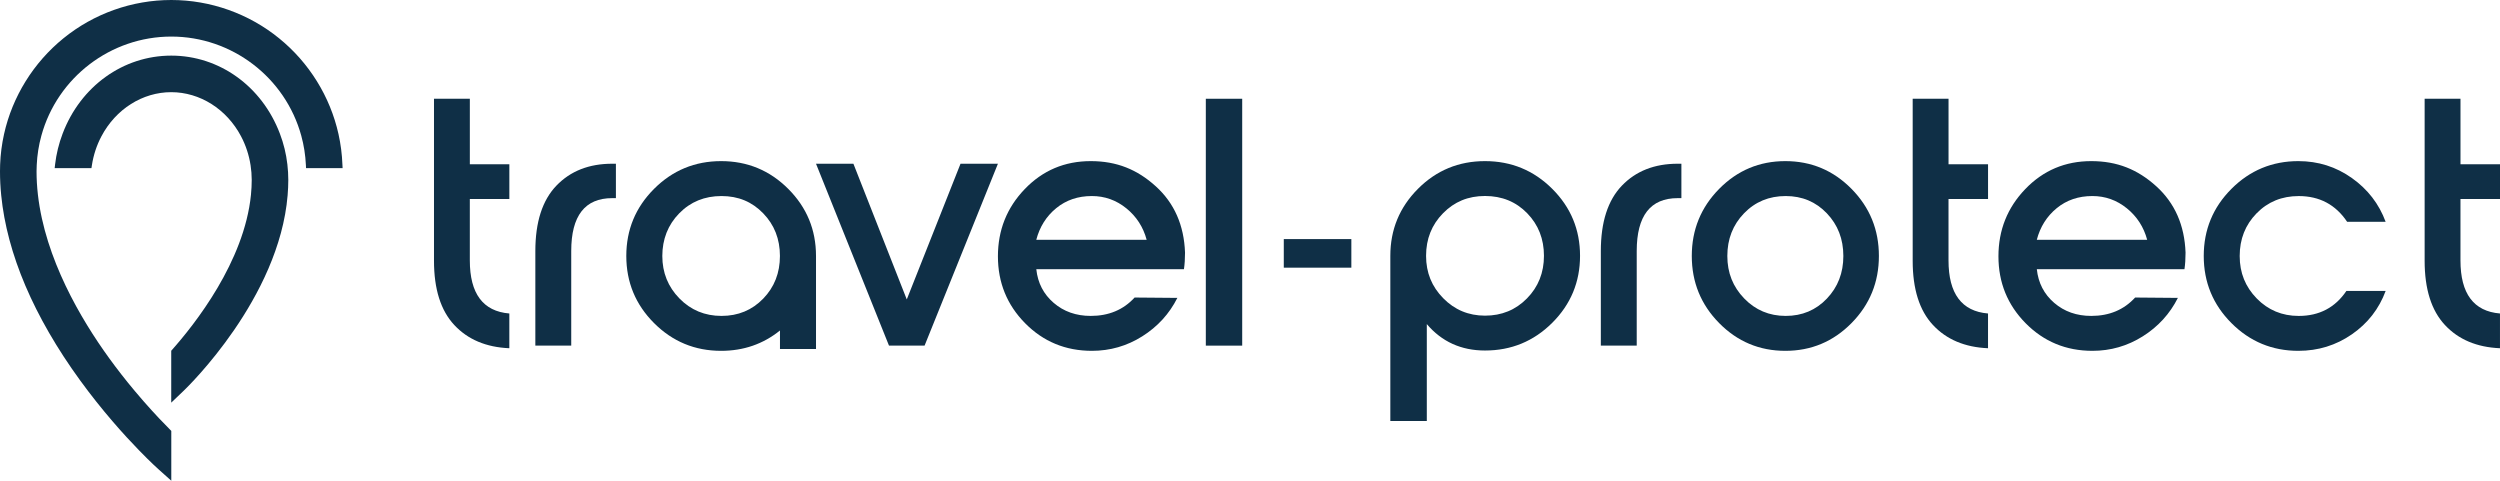
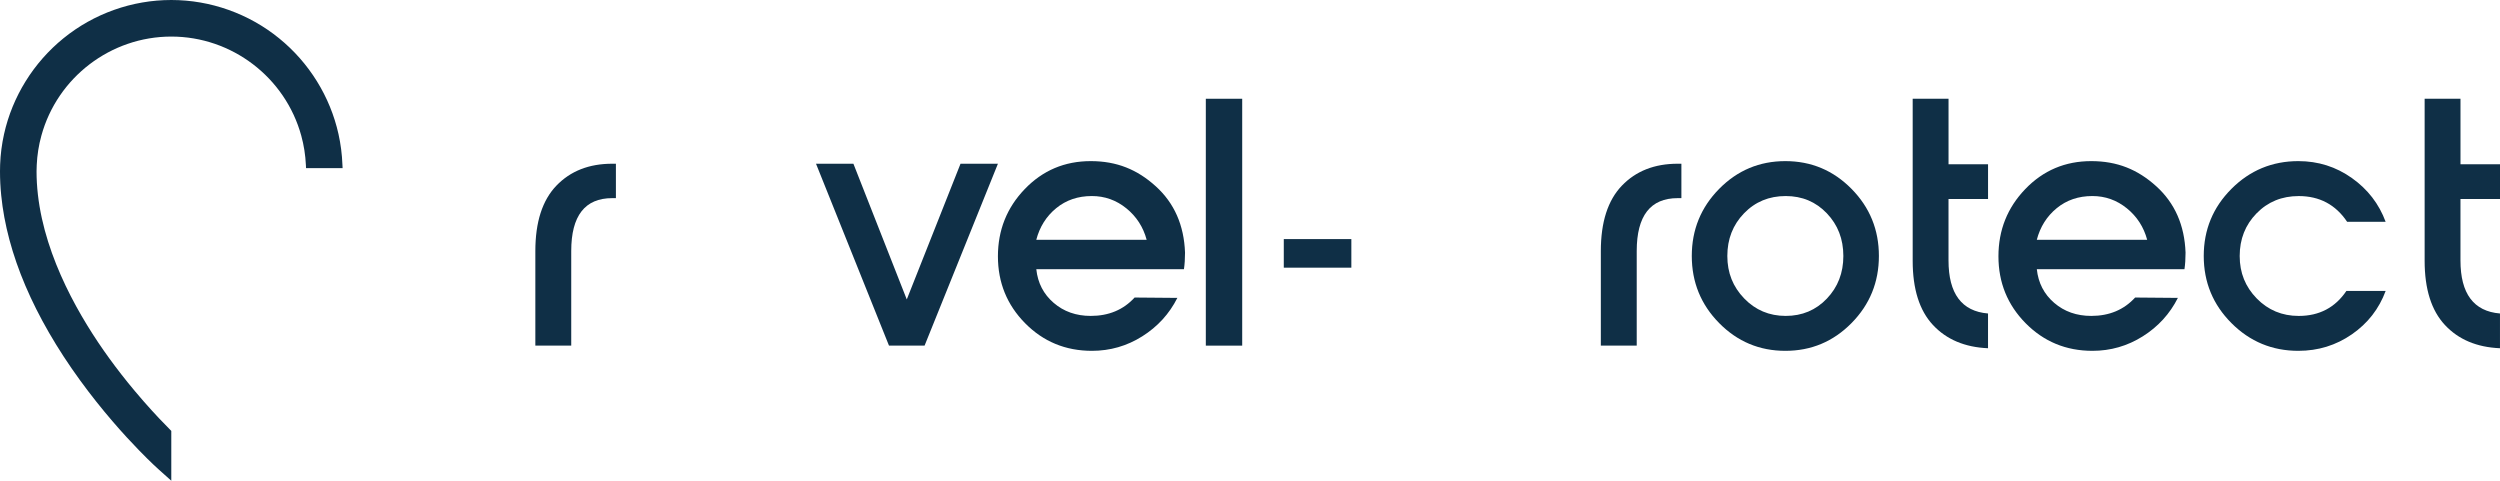
<svg xmlns="http://www.w3.org/2000/svg" width="962" height="185" viewBox="0 0 962 185" fill="none">
-   <path d="M107.697 51.42C100.793 33.184 84.39 21.402 65.898 21.402C47.406 21.402 31.011 33.184 24.099 51.42C22.647 55.233 21.668 59.233 21.194 63.295L21.039 64.685H35.19L35.353 63.629C35.958 59.683 37.193 55.916 39.034 52.437C44.564 41.968 54.854 35.467 65.89 35.467C76.926 35.467 87.217 41.968 92.747 52.437C94.587 55.916 95.822 59.683 96.428 63.629C96.708 65.469 96.863 67.349 96.863 69.228C96.863 71.108 96.762 72.987 96.576 74.898C94.028 100.69 74.946 124.828 65.89 134.971V154.939L70.752 150.287C72.251 148.85 107.41 114.778 110.679 75.123C110.843 73.142 110.936 71.162 110.936 69.228C110.936 67.294 110.811 65.26 110.586 63.287C110.12 59.217 109.149 55.218 107.697 51.42Z" fill="#0F2F46" />
  <path d="M131.766 63.398C131.618 59.398 131.105 55.429 130.251 51.585C127.051 37.194 118.943 24.099 107.402 14.741C95.706 5.227 80.973 0 65.906 0C50.839 0 36.099 5.235 24.41 14.741C12.877 24.107 4.761 37.186 1.561 51.585C0.707 55.421 0.194 59.398 0.047 63.398C0.016 64.236 0 65.075 0 65.914C0 68.966 0.148 72.065 0.466 75.148C1.577 86.355 4.706 98.044 9.762 109.919C14.857 121.879 21.925 134.119 30.786 146.304C39.345 158.086 47.826 167.445 53.441 173.215C58.194 178.116 61.207 180.787 61.239 180.803L65.914 184.981V165.814C63.297 163.196 59.538 159.305 55.266 154.42C54.194 153.193 53.06 151.865 51.895 150.483C48.401 146.328 45.084 142.072 42.017 137.839C31.043 122.702 17.381 99.488 14.585 74.892C14.236 71.855 14.065 68.842 14.065 65.914C14.065 65.044 14.088 64.267 14.135 63.506C14.306 59.685 14.904 55.88 15.921 52.198C22.08 29.753 42.638 14.073 65.922 14.073C89.205 14.073 109.755 29.745 115.922 52.198C116.932 55.864 117.53 59.67 117.708 63.506L117.763 64.695H131.835L131.766 63.398Z" fill="#0F2F46" />
  <path d="M520 92H494V103H520V92Z" fill="#0F2F46" />
-   <path d="M195.992 76.577H180.788V100.222C180.788 112.985 185.859 119.79 195.992 120.63V134C187.08 133.627 180.019 130.648 174.808 125.063C169.597 119.479 167 111.25 167 100.362V38H180.796V63.2H196V76.577H195.992Z" fill="#0F2F46" />
  <path d="M206 133V96.606C206 85.45 208.701 77.06 214.104 71.436C219.507 65.812 226.669 63 235.591 63H237V76.243H235.591C225.073 76.243 219.811 83.031 219.811 96.598V132.992H206V133Z" fill="#0F2F46" />
  <path d="M342.086 133L314 63H328.391L348.927 115.223L369.609 63H384L355.775 133H342.086Z" fill="#0F2F46" />
  <path d="M394.473 124.385C387.488 117.311 384 108.728 384 98.637C384 88.546 387.442 79.916 394.333 72.748C401.225 65.58 409.686 62 419.716 62C429.747 62 437.617 65.228 444.75 71.693C451.874 78.157 455.619 86.662 456 97.23C456 99.59 455.86 101.709 455.58 103.593H398.77C399.329 108.877 401.559 113.191 405.452 116.537C409.336 119.89 414.099 121.563 419.724 121.563C426.662 121.563 432.287 119.202 436.6 114.489L453.048 114.63C449.955 120.766 445.457 125.69 439.552 129.411C433.647 133.14 427.175 135 420.144 135C410.012 134.992 401.45 131.451 394.473 124.385ZM398.762 92.266H441.23C439.917 87.365 437.314 83.332 433.43 80.174C429.537 77.016 425.108 75.437 420.144 75.437C414.798 75.437 410.23 76.992 406.431 80.103C402.631 83.215 400.075 87.271 398.762 92.266Z" fill="#0F2F46" />
  <path d="M478 133H464V38H478V133Z" fill="#0F2F46" />
-   <path d="M535 98.44C535 88.364 538.54 79.771 545.629 72.661C552.717 65.551 561.318 62 571.43 62C581.541 62 590.165 65.551 597.301 72.661C604.436 79.771 608 88.364 608 98.44C608 108.515 604.428 117.108 597.301 124.218C590.165 131.328 581.541 134.879 571.43 134.879C562.265 134.879 554.793 131.492 549.036 124.71V162H535V98.44ZM571.43 121.463C577.852 121.463 583.241 119.254 587.588 114.821C591.935 110.396 594.113 104.933 594.113 98.44C594.113 91.946 591.959 86.483 587.667 82.058C583.366 77.633 577.954 75.416 571.437 75.416C564.921 75.416 559.626 77.633 555.279 82.058C550.932 86.483 548.754 91.946 548.754 98.44C548.754 104.933 550.955 110.279 555.349 114.751C559.735 119.223 565.101 121.463 571.43 121.463Z" fill="#0F2F46" />
  <path d="M616 133V96.606C616 85.45 618.701 77.06 624.104 71.436C629.507 65.812 636.669 63 645.591 63H647V76.243H645.591C635.073 76.243 629.811 83.031 629.811 96.598V132.992H616V133Z" fill="#0F2F46" />
  <path d="M661.532 72.679C668.557 65.557 677.046 62 687 62C696.954 62 705.443 65.557 712.468 72.679C719.492 79.8 723 88.408 723 98.5C723 108.592 719.484 117.2 712.468 124.321C705.443 131.443 696.954 135 687 135C677.046 135 668.557 131.443 661.532 124.321C654.508 117.2 651 108.592 651 98.5C651 88.408 654.508 79.8 661.532 72.679ZM687.139 75.438C680.724 75.438 675.373 77.659 671.093 82.091C666.814 86.524 664.678 91.996 664.678 98.5C664.678 105.004 666.845 110.359 671.163 114.839C675.488 119.318 680.816 121.562 687.139 121.562C693.461 121.562 698.743 119.349 702.976 114.909C707.209 110.476 709.322 105.004 709.322 98.5C709.322 91.996 707.201 86.524 702.976 82.091C698.743 77.651 693.461 75.438 687.139 75.438Z" fill="#0F2F46" />
  <path d="M764.992 76.577H749.788V100.222C749.788 112.985 754.859 119.79 764.992 120.63V134C756.08 133.627 749.018 130.648 743.808 125.063C738.597 119.479 736 111.25 736 100.362V38H749.796V63.2H765V76.577H764.992Z" fill="#0F2F46" />
  <path d="M779.473 124.385C772.488 117.311 769 108.728 769 98.637C769 88.546 772.442 79.916 779.333 72.748C786.225 65.58 794.686 62 804.716 62C814.747 62 822.617 65.228 829.75 71.693C836.874 78.157 840.619 86.662 841 97.23C841 99.59 840.86 101.709 840.58 103.593H783.77C784.329 108.877 786.559 113.191 790.452 116.537C794.344 119.89 799.099 121.563 804.724 121.563C811.662 121.563 817.287 119.202 821.599 114.489L838.048 114.63C834.955 120.766 830.457 125.69 824.552 129.411C818.647 133.14 812.175 135 805.144 135C795.012 134.992 786.458 131.451 779.473 124.385ZM783.762 92.266H826.23C824.917 87.365 822.314 83.332 818.43 80.174C814.537 77.016 810.108 75.437 805.144 75.437C799.798 75.437 795.23 76.992 791.431 80.103C787.631 83.215 785.075 87.271 783.762 92.266Z" fill="#0F2F46" />
  <path d="M884.407 135C874.341 135 865.755 131.443 858.652 124.321C851.548 117.2 848 108.592 848 98.5C848 88.408 851.548 79.8 858.652 72.679C865.755 65.557 874.341 62 884.407 62C892.026 62 898.896 64.173 905.009 68.512C911.122 72.851 915.45 78.464 917.992 85.351H903.177C898.755 78.745 892.54 75.446 884.548 75.446C878.06 75.446 872.648 77.666 868.321 82.099C863.993 86.531 861.833 92.004 861.833 98.508C861.833 105.012 864.024 110.367 868.391 114.846C872.766 119.326 878.154 121.57 884.548 121.57C892.447 121.57 898.568 118.364 902.896 111.946H918C915.458 118.833 911.13 124.399 905.017 128.637C898.896 132.881 892.026 135 884.407 135Z" fill="#0F2F46" />
  <path d="M961.992 76.577H946.788V100.222C946.788 112.985 951.859 119.79 961.992 120.63V134C953.08 133.627 946.019 130.648 940.808 125.063C935.598 119.479 933 111.25 933 100.362V38H946.796V63.2H962V76.577H961.992Z" fill="#0F2F46" />
-   <path d="M303.315 72.679C296.194 65.557 287.587 62 277.496 62C267.405 62 258.799 65.557 251.678 72.679C244.557 79.8 241 88.408 241 98.5C241 108.592 244.557 117.2 251.678 124.321C258.799 131.443 267.405 135 277.496 135C286.126 135 293.669 132.389 300.133 127.175V134.289H314V98.5C314 88.408 310.436 79.8 303.315 72.679ZM293.692 114.909C289.401 119.342 284.046 121.562 277.637 121.562C271.227 121.562 265.826 119.318 261.441 114.839C257.055 110.359 254.859 104.91 254.859 98.5C254.859 92.09 257.024 86.524 261.362 82.091C265.701 77.659 271.125 75.438 277.629 75.438C284.132 75.438 289.393 77.659 293.684 82.091C297.976 86.524 300.118 91.996 300.118 98.5C300.118 105.004 297.984 110.476 293.692 114.909Z" fill="#0F2F46" />
</svg>